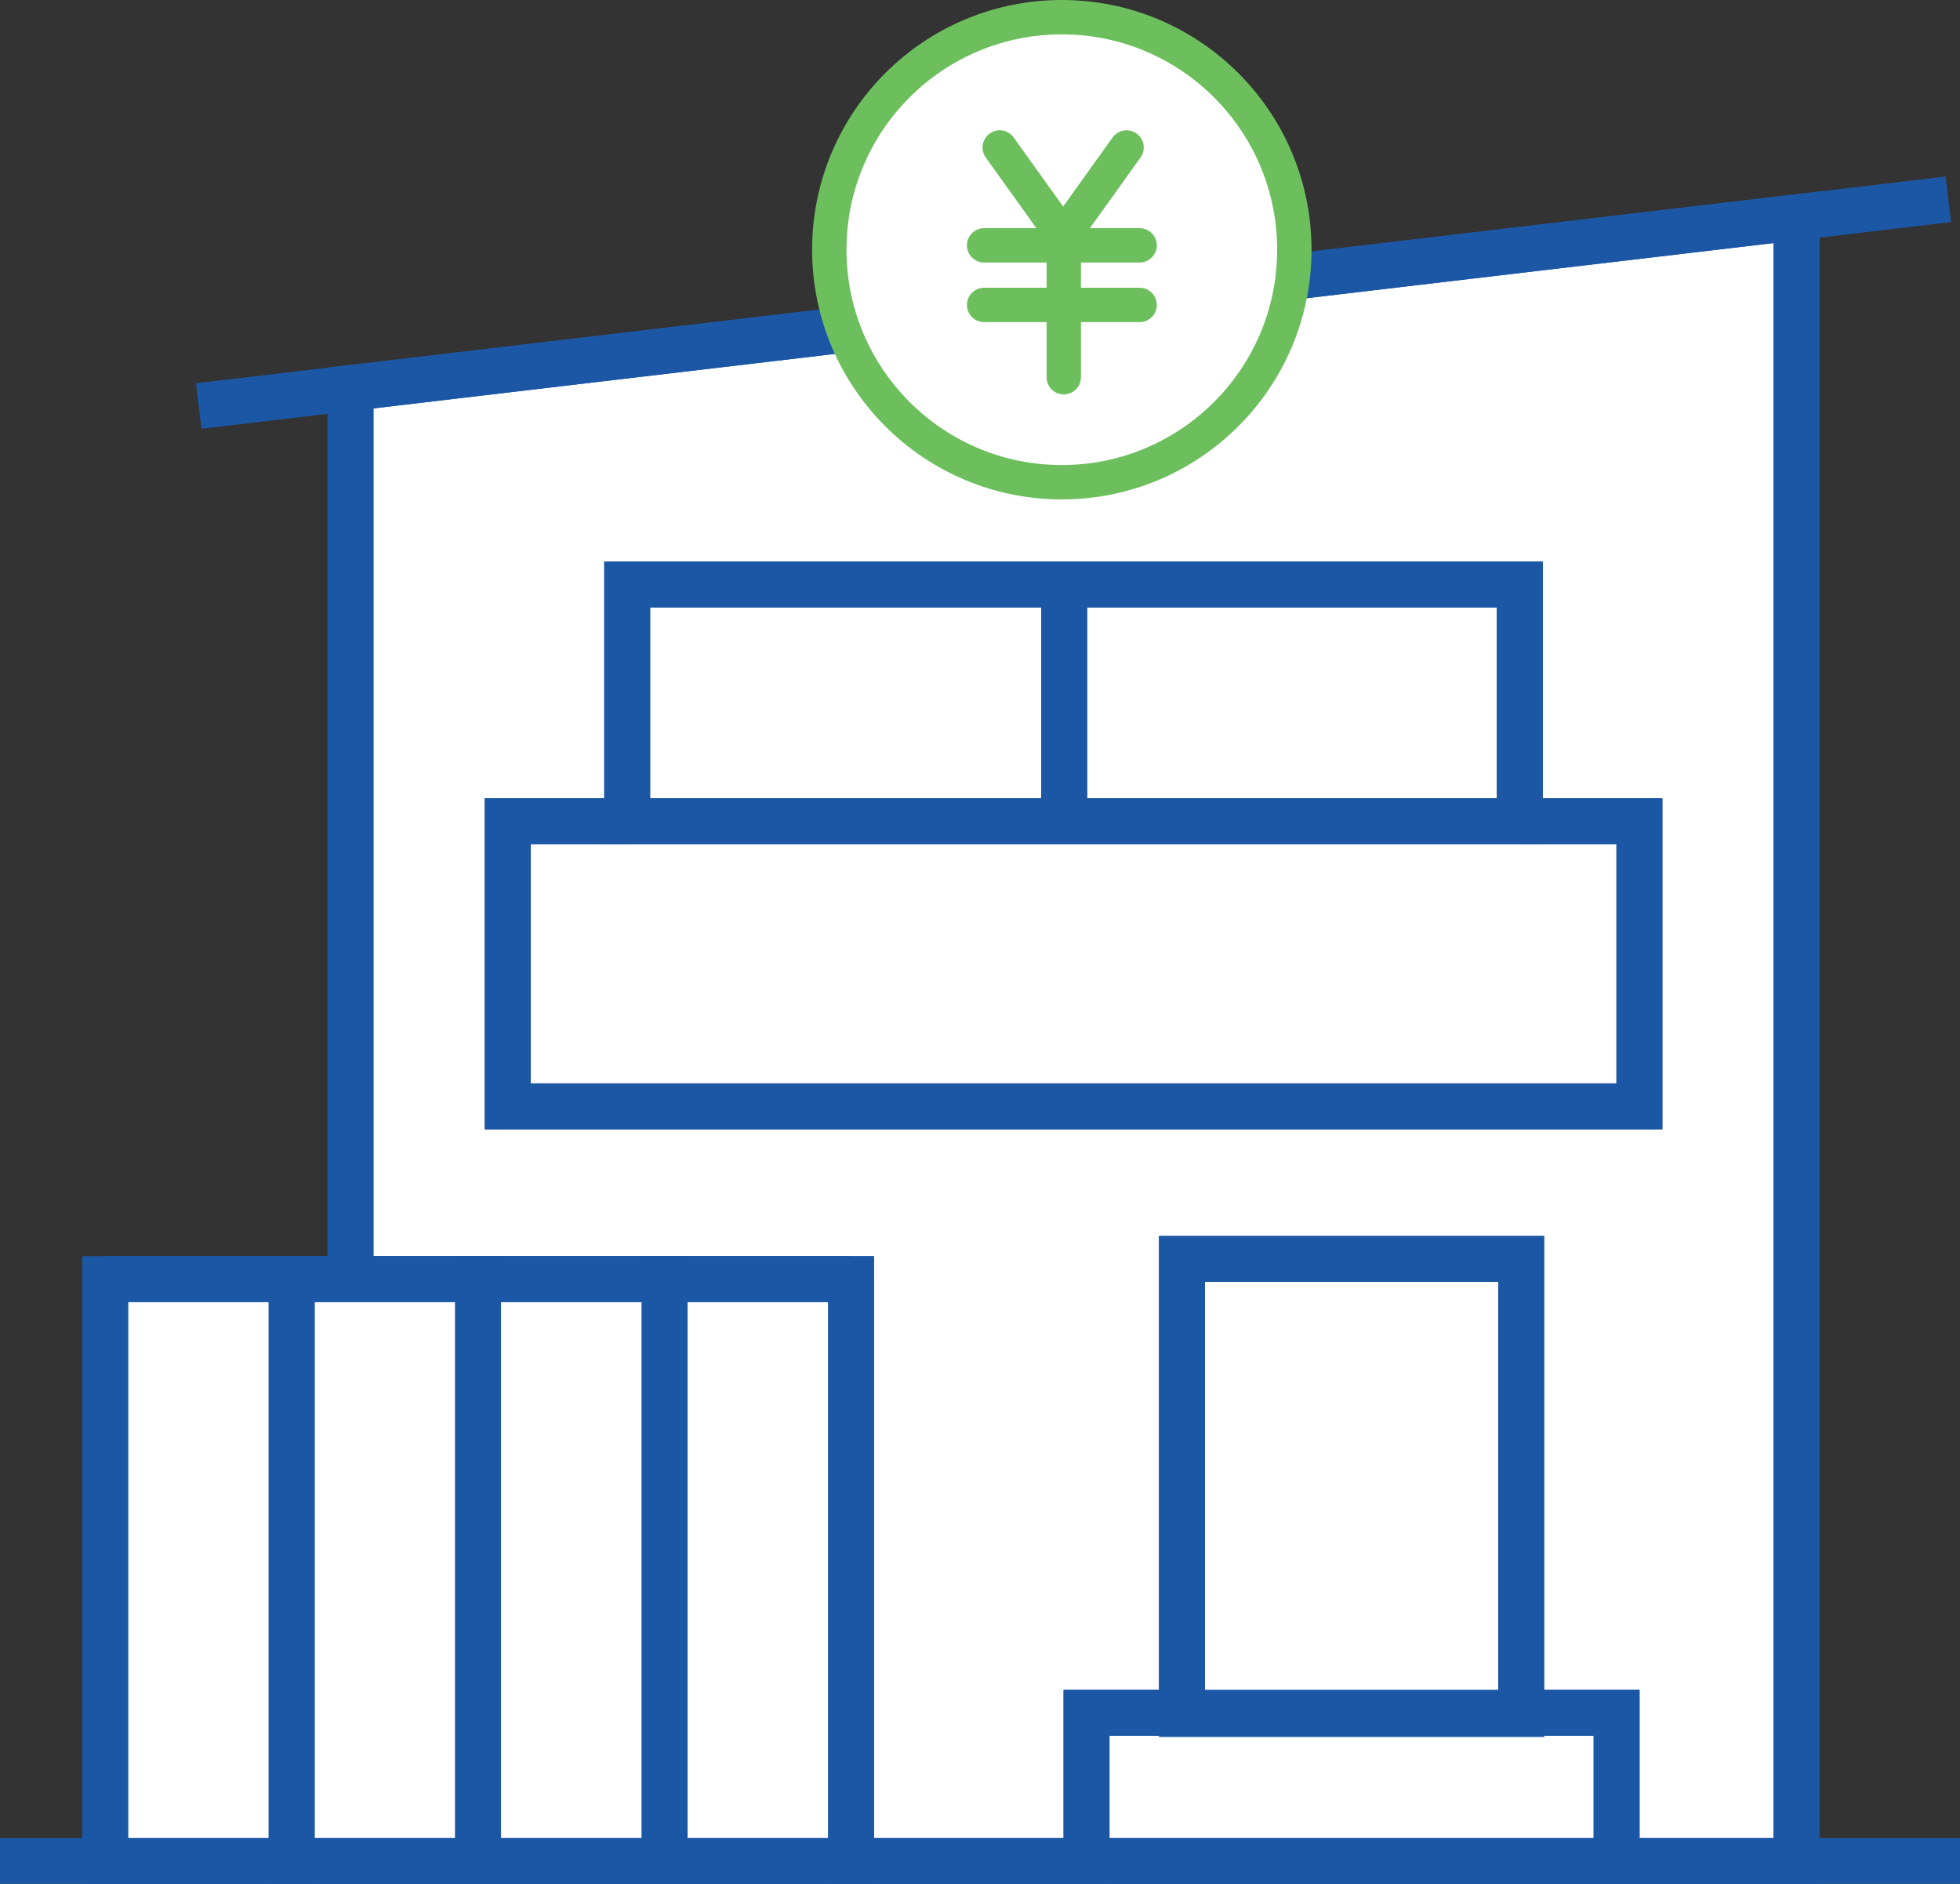
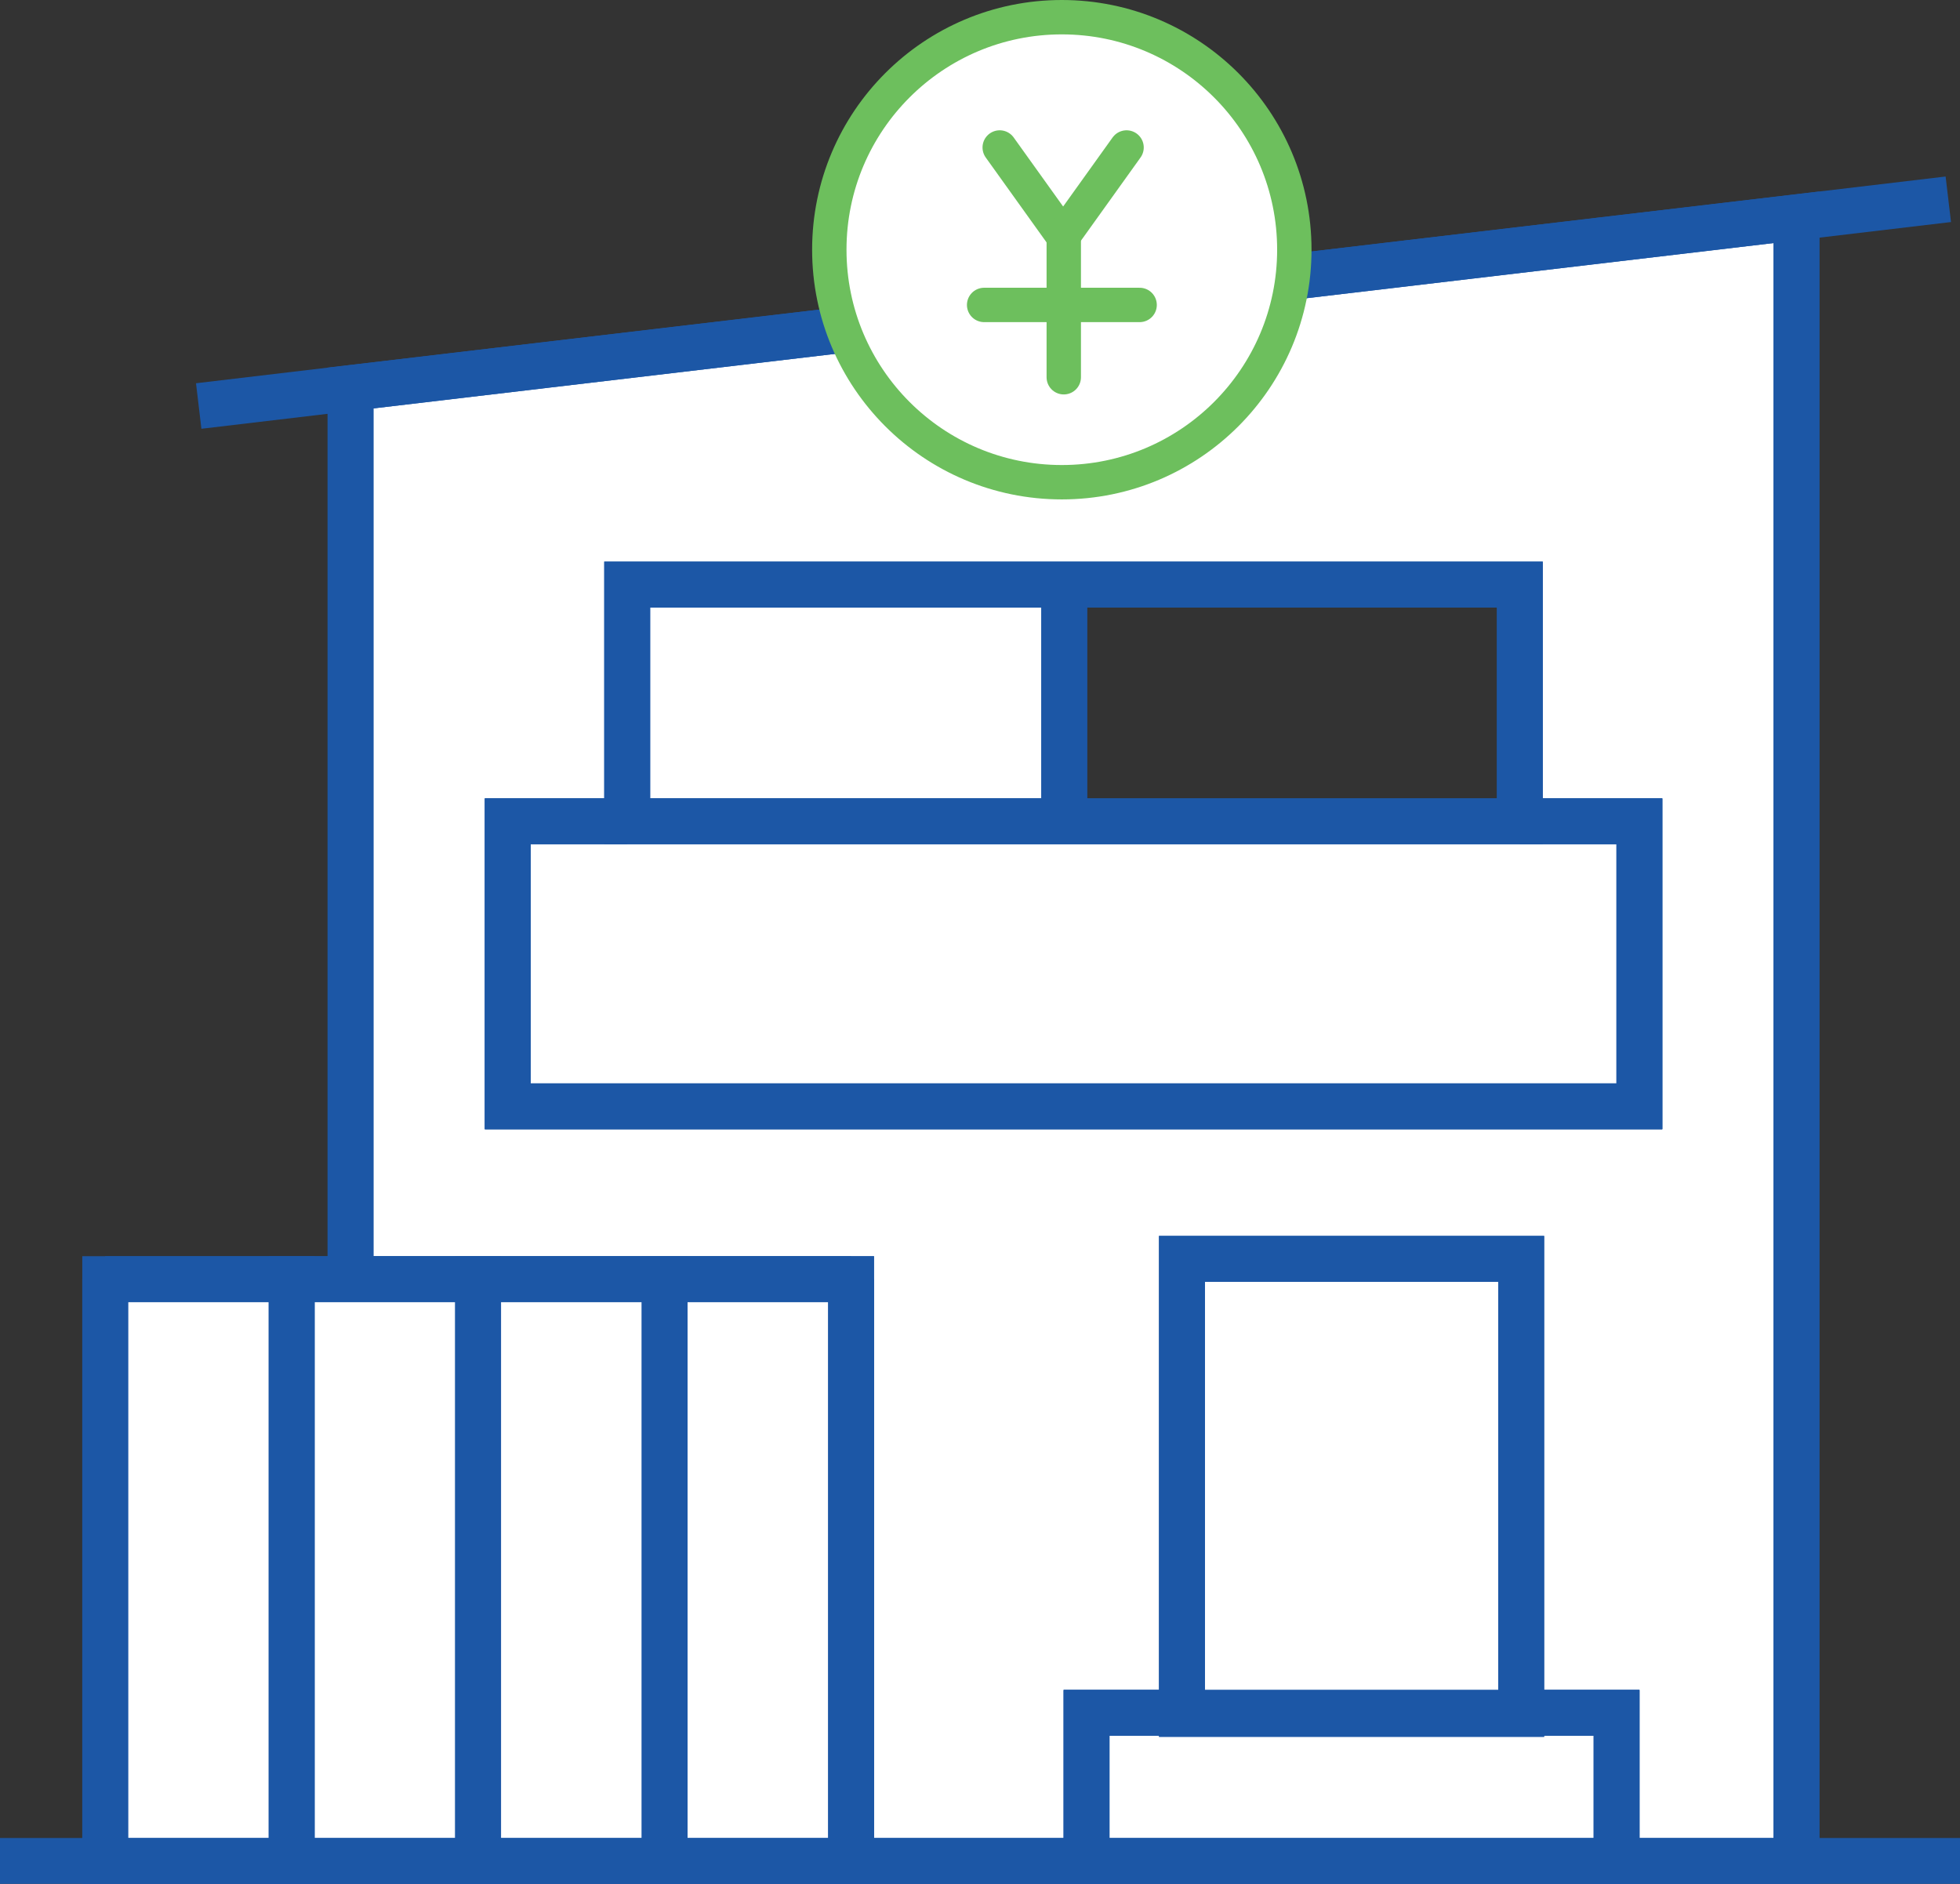
<svg xmlns="http://www.w3.org/2000/svg" id="_レイヤー_1" data-name="レイヤー 1" viewBox="0 0 171.04 164.39">
  <rect x="0" y="0" width="171.04" height="164.39" fill="#333333" stroke="none" />
  <defs>
    <style>
      .cls-1, .cls-2 {
        fill: none;
      }

      .cls-1, .cls-3 {
        stroke: #1c57a6;
        stroke-miterlimit: 10;
        stroke-width: 4px;
      }

      .cls-4, .cls-2 {
        stroke: #6dbf5d;
        stroke-linecap: round;
        stroke-linejoin: round;
        stroke-width: 3px;
      }

      .cls-4, .cls-3 {
        fill: #fff;
      }
    </style>
  </defs>
  <rect class="cls-3" x="103.14" y="109.85" width="29.61" height="39.62" />
  <polygon class="cls-3" points="92.87 71.34 92.87 71.67 54.73 71.67 54.73 51.01 92.87 51.01 92.87 52.29 92.87 71.34" />
-   <polygon class="cls-3" points="132.63 51.01 132.63 71.67 92.87 71.67 92.87 71.34 92.87 52.29 92.87 51.01 132.63 51.01" />
  <path class="cls-3" d="M156.77,102.83v59.56h-15.7v-12.92h-8.32v-39.62h-29.61v39.62h-8.32v12.92h-20.55v-50.77H30.59V33.86l126.18-14.9v83.87ZM143.06,96.54v-24.87h-10.43v-20.66H54.73v20.66h-10.42v24.87h98.75Z" />
  <polygon class="cls-3" points="143.06 71.67 143.06 96.54 44.31 96.54 44.31 71.67 54.73 71.67 92.87 71.67 132.63 71.67 143.06 71.67" />
  <polygon class="cls-3" points="103.14 149.56 132.75 149.56 132.75 149.47 141.07 149.47 141.07 162.39 94.82 162.39 94.82 149.47 103.14 149.47 103.14 149.56" />
  <rect class="cls-3" x="58" y="111.62" width="16.27" height="50.77" />
  <rect class="cls-3" x="41.72" y="111.62" width="16.28" height="50.77" />
  <polygon class="cls-3" points="41.72 111.62 41.72 162.39 25.45 162.39 25.45 111.62 30.59 111.62 41.72 111.62" />
  <rect class="cls-3" x="9.18" y="111.62" width="16.27" height="50.77" />
  <g>
    <line class="cls-1" x1="92.87" y1="52.29" x2="92.87" y2="71.34" />
    <polygon class="cls-1" points="132.75 149.47 132.75 109.85 103.14 109.85 103.14 149.47 103.14 149.56 132.75 149.56 132.75 149.47" />
    <polyline class="cls-1" points="94.82 162.39 94.82 149.47 103.14 149.47 132.75 149.47 141.07 149.47 141.07 162.39" />
    <polyline class="cls-1" points="156.77 18.96 156.77 102.83 156.77 162.39" />
    <line class="cls-1" x1="30.59" y1="110" x2="30.59" y2="33.86" />
    <line class="cls-1" x1="9.18" y1="162.39" y2="162.39" />
    <polyline class="cls-1" points="171.04 162.39 156.77 162.39 141.07 162.39 94.82 162.39 74.27 162.39" />
    <polyline class="cls-1" points="17.34 35.43 30.59 33.86 156.77 18.96 170.02 17.39" />
    <polyline class="cls-1" points="132.63 71.67 143.06 71.67 143.06 96.54 44.31 96.54 44.31 71.67 54.73 71.67" />
    <polygon class="cls-1" points="132.63 71.67 132.63 51.01 92.87 51.01 54.73 51.01 54.73 71.67 92.87 71.67 132.63 71.67" />
    <polyline class="cls-1" points="9.18 111.62 25.45 111.62 30.59 111.62 41.72 111.62 58 111.62 74.27 111.62" />
    <polyline class="cls-1" points="74.27 162.39 58 162.39 41.72 162.39 25.45 162.39 9.18 162.39" />
    <line class="cls-1" x1="25.45" y1="162.39" x2="25.45" y2="111.62" />
    <line class="cls-1" x1="9.18" y1="162.39" x2="9.18" y2="111.62" />
    <line class="cls-1" x1="41.72" y1="162.39" x2="41.72" y2="111.62" />
    <line class="cls-1" x1="58" y1="162.39" x2="58" y2="111.62" />
    <line class="cls-1" x1="74.27" y1="162.39" x2="74.27" y2="111.62" />
  </g>
  <g>
    <circle class="cls-4" cx="92.66" cy="21.79" r="20.29" />
    <g>
      <line class="cls-2" x1="87.24" y1="12.87" x2="92.72" y2="20.52" />
      <line class="cls-2" x1="98.31" y1="12.87" x2="92.83" y2="20.52" />
      <line class="cls-2" x1="92.83" y1="32.92" x2="92.83" y2="20.52" />
-       <line class="cls-2" x1="85.88" y1="21.41" x2="99.45" y2="21.41" />
      <line class="cls-2" x1="85.88" y1="26.61" x2="99.45" y2="26.61" />
    </g>
  </g>
</svg>